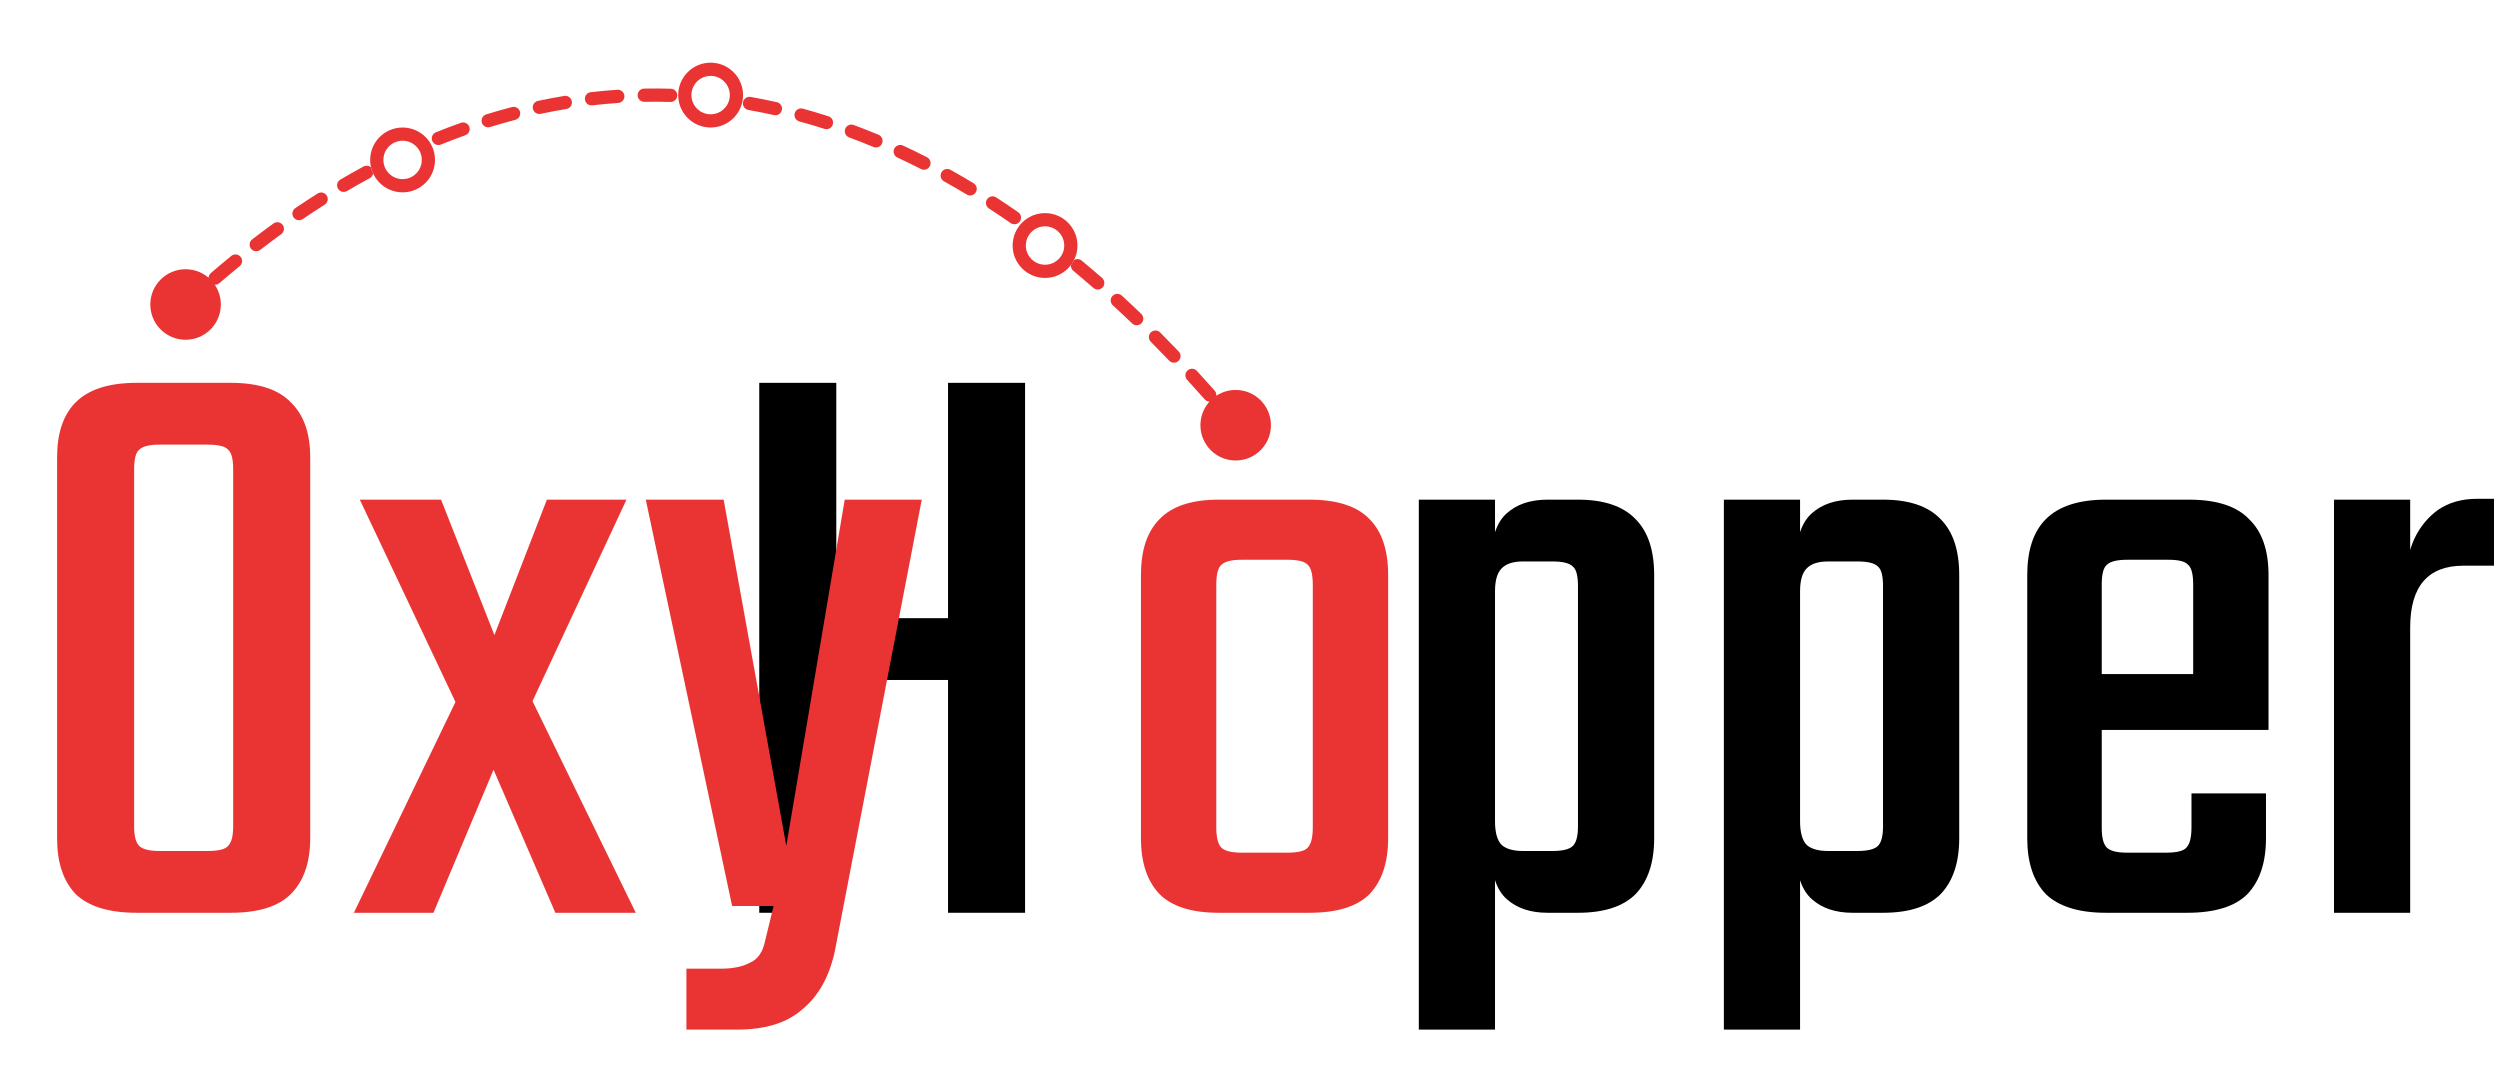
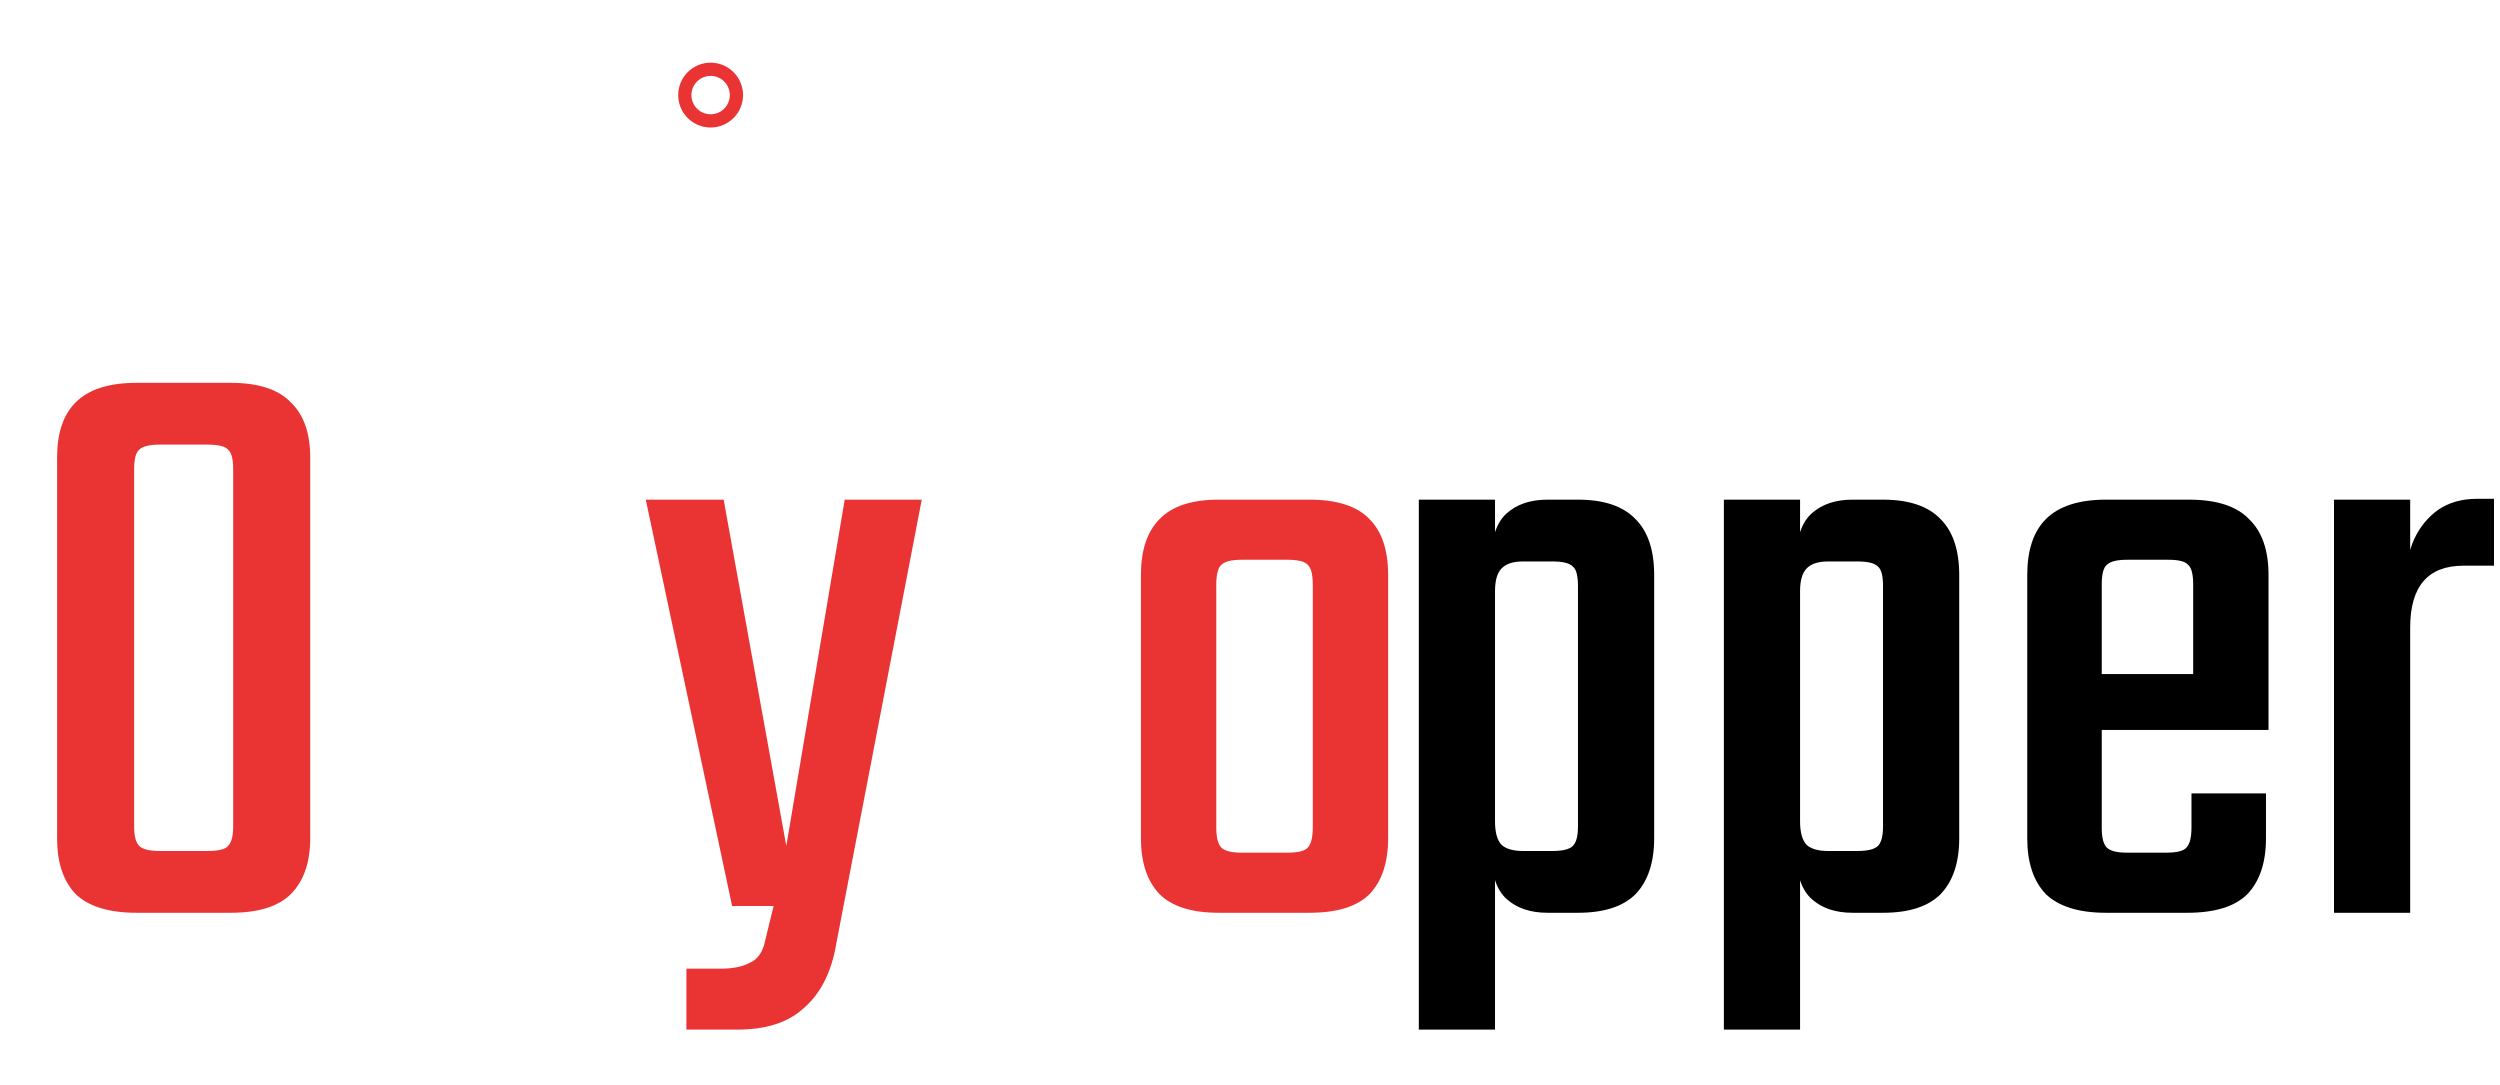
<svg xmlns="http://www.w3.org/2000/svg" width="189" height="82" viewBox="0 0 189 82" fill="none">
  <g filter="url(#filter0_d_18_119)">
-     <path d="M9.363 23.02C9.363 24.492 10.557 25.686 12.029 25.686C13.502 25.686 14.696 24.492 14.696 23.02C14.696 21.547 13.502 20.353 12.029 20.353C10.557 20.353 9.363 21.547 9.363 23.02ZM88.751 32.147C88.751 33.62 89.945 34.814 91.417 34.814C92.89 34.814 94.084 33.62 94.084 32.147C94.084 30.674 92.89 29.48 91.417 29.48C89.945 29.48 88.751 30.674 88.751 32.147ZM13.106 22.711C13.311 22.526 13.327 22.21 13.142 22.005C12.957 21.8 12.64 21.784 12.435 21.97L13.106 22.711ZM13.94 20.643C13.73 20.823 13.707 21.138 13.887 21.348C14.067 21.557 14.382 21.581 14.592 21.401L13.94 20.643ZM16.118 20.123C16.332 19.948 16.365 19.633 16.19 19.419C16.016 19.205 15.701 19.173 15.487 19.347L16.118 20.123ZM17.065 18.097C16.846 18.265 16.805 18.579 16.974 18.798C17.142 19.017 17.456 19.058 17.675 18.889L17.065 18.097ZM19.262 17.704C19.485 17.542 19.535 17.229 19.373 17.006C19.211 16.782 18.898 16.732 18.675 16.894L19.262 17.704ZM20.325 15.736C20.096 15.891 20.037 16.202 20.192 16.43C20.347 16.659 20.658 16.718 20.887 16.563L20.325 15.736ZM22.546 15.473C22.779 15.325 22.849 15.016 22.701 14.783C22.553 14.55 22.244 14.481 22.011 14.629L22.546 15.473ZM23.729 13.578C23.491 13.718 23.412 14.025 23.552 14.263C23.692 14.501 23.998 14.58 24.236 14.44L23.729 13.578ZM25.958 13.467C26.201 13.335 26.291 13.031 26.159 12.789C26.027 12.546 25.724 12.456 25.481 12.588L25.958 13.467ZM27.274 11.656C27.027 11.779 26.926 12.079 27.049 12.326C27.172 12.574 27.472 12.675 27.719 12.552L27.274 11.656ZM29.51 11.705C29.762 11.592 29.874 11.296 29.761 11.044C29.647 10.792 29.351 10.68 29.099 10.793L29.51 11.705ZM30.955 10.001C30.699 10.105 30.575 10.396 30.678 10.652C30.782 10.908 31.073 11.032 31.329 10.929L30.955 10.001ZM33.177 10.227C33.437 10.135 33.572 9.849 33.48 9.589C33.387 9.329 33.101 9.193 32.841 9.285L33.177 10.227ZM34.759 8.648C34.496 8.729 34.348 9.009 34.429 9.273C34.511 9.537 34.791 9.685 35.054 9.603L34.759 8.648ZM36.956 9.061C37.224 8.992 37.384 8.718 37.314 8.451C37.244 8.184 36.971 8.024 36.704 8.094L36.956 9.061ZM38.67 7.628C38.4 7.685 38.228 7.951 38.286 8.221C38.343 8.491 38.609 8.663 38.879 8.606L38.67 7.628ZM40.819 8.239C41.092 8.194 41.276 7.937 41.231 7.664C41.186 7.392 40.929 7.207 40.657 7.252L40.819 8.239ZM42.659 6.97C42.385 7.002 42.188 7.251 42.221 7.525C42.252 7.799 42.501 7.996 42.775 7.964L42.659 6.97ZM44.742 7.782C45.017 7.764 45.225 7.525 45.206 7.25C45.188 6.974 44.949 6.766 44.674 6.785L44.742 7.782ZM46.694 6.697C46.418 6.702 46.199 6.93 46.204 7.206C46.209 7.482 46.437 7.702 46.714 7.697L46.694 6.697ZM48.687 7.707C48.963 7.715 49.194 7.498 49.202 7.222C49.21 6.946 48.993 6.716 48.717 6.707L48.687 7.707ZM50.738 6.817C50.463 6.795 50.222 7.001 50.2 7.276C50.179 7.552 50.384 7.792 50.66 7.814L50.738 6.817ZM52.625 8.016C52.899 8.051 53.149 7.858 53.184 7.584C53.219 7.31 53.026 7.059 52.752 7.025L52.625 8.016ZM54.749 7.328C54.477 7.28 54.218 7.461 54.17 7.733C54.122 8.005 54.303 8.265 54.575 8.313L54.749 7.328ZM56.511 8.701C56.78 8.761 57.048 8.592 57.108 8.323C57.169 8.053 56.999 7.786 56.73 7.725L56.511 8.701ZM58.693 8.214C58.426 8.141 58.151 8.298 58.079 8.564C58.006 8.831 58.163 9.106 58.429 9.179L58.693 8.214ZM60.328 9.743C60.591 9.828 60.873 9.683 60.957 9.421C61.042 9.158 60.897 8.876 60.635 8.791L60.328 9.743ZM62.539 9.449C62.28 9.354 61.992 9.486 61.896 9.745C61.801 10.004 61.933 10.292 62.192 10.387L62.539 9.449ZM64.031 11.111C64.286 11.217 64.579 11.096 64.685 10.841C64.791 10.587 64.671 10.294 64.416 10.188L64.031 11.111ZM66.267 11.003C66.017 10.887 65.719 10.996 65.603 11.246C65.487 11.497 65.595 11.794 65.846 11.91L66.267 11.003ZM67.625 12.778C67.871 12.904 68.172 12.807 68.298 12.561C68.424 12.315 68.326 12.014 68.081 11.888L67.625 12.778ZM69.855 12.836C69.614 12.702 69.309 12.788 69.174 13.029C69.04 13.271 69.126 13.575 69.368 13.71L69.855 12.836ZM71.084 14.707C71.32 14.85 71.628 14.774 71.771 14.537C71.913 14.301 71.838 13.994 71.601 13.851L71.084 14.707ZM73.31 14.922C73.079 14.772 72.769 14.838 72.618 15.069C72.468 15.301 72.534 15.61 72.765 15.761L73.31 14.922ZM74.405 16.864C74.632 17.022 74.944 16.966 75.101 16.739C75.259 16.512 75.203 16.201 74.976 16.043L74.405 16.864ZM76.618 17.222C76.396 17.058 76.083 17.104 75.919 17.326C75.754 17.548 75.801 17.861 76.023 18.025L76.618 17.222ZM77.597 19.227C77.814 19.397 78.129 19.359 78.299 19.142C78.47 18.925 78.432 18.61 78.215 18.44L77.597 19.227ZM79.779 19.703C79.566 19.526 79.251 19.556 79.075 19.768C78.898 19.981 78.928 20.296 79.14 20.472L79.779 19.703ZM80.66 21.766C80.868 21.948 81.184 21.927 81.365 21.719C81.547 21.511 81.526 21.195 81.318 21.013L80.66 21.766ZM82.807 22.347C82.604 22.16 82.287 22.174 82.101 22.378C81.914 22.581 81.928 22.897 82.131 23.084L82.807 22.347ZM83.588 24.452C83.787 24.644 84.104 24.637 84.295 24.438C84.486 24.239 84.48 23.923 84.281 23.731L83.588 24.452ZM85.707 25.132C85.512 24.937 85.196 24.936 85 25.131C84.804 25.326 84.804 25.642 84.999 25.838L85.707 25.132ZM86.391 27.266C86.582 27.465 86.898 27.473 87.098 27.282C87.297 27.091 87.305 26.775 87.114 26.575L86.391 27.266ZM88.484 28.038C88.297 27.835 87.981 27.822 87.778 28.008C87.574 28.195 87.561 28.511 87.747 28.715L88.484 28.038ZM89.08 30.195C89.263 30.401 89.579 30.421 89.785 30.238C89.992 30.055 90.012 29.739 89.829 29.532L89.08 30.195ZM91.144 31.049C90.965 30.838 90.65 30.813 90.439 30.992C90.229 31.171 90.204 31.487 90.383 31.697L91.144 31.049ZM12.029 23.02L12.369 23.386C12.614 23.159 12.86 22.934 13.106 22.711L12.771 22.34L12.435 21.97C12.186 22.195 11.938 22.423 11.689 22.653L12.029 23.02ZM14.266 21.022L14.592 21.401C15.098 20.965 15.607 20.539 16.118 20.123L15.803 19.735L15.487 19.347C14.969 19.77 14.453 20.201 13.94 20.643L14.266 21.022ZM17.37 18.493L17.675 18.889C18.202 18.484 18.731 18.089 19.262 17.704L18.968 17.299L18.675 16.894C18.136 17.285 17.599 17.686 17.065 18.097L17.37 18.493ZM20.606 16.149L20.887 16.563C21.438 16.189 21.991 15.825 22.546 15.473L22.278 15.051L22.011 14.629C21.446 14.986 20.884 15.356 20.325 15.736L20.606 16.149ZM23.983 14.009L24.236 14.44C24.808 14.104 25.382 13.779 25.958 13.467L25.72 13.027L25.481 12.588C24.895 12.906 24.311 13.236 23.729 13.578L23.983 14.009ZM27.497 12.104L27.719 12.552C28.314 12.257 28.911 11.974 29.51 11.705L29.305 11.249L29.099 10.793C28.489 11.068 27.88 11.355 27.274 11.656L27.497 12.104ZM31.142 10.465L31.329 10.929C31.943 10.681 32.559 10.447 33.177 10.227L33.009 9.757L32.841 9.285C32.21 9.51 31.582 9.749 30.955 10.001L31.142 10.465ZM34.907 9.126L35.054 9.603C35.687 9.408 36.321 9.227 36.956 9.061L36.83 8.578L36.704 8.094C36.054 8.264 35.405 8.448 34.759 8.648L34.907 9.126ZM38.775 8.117L38.879 8.606C39.524 8.468 40.171 8.346 40.819 8.239L40.738 7.745L40.657 7.252C39.993 7.362 39.331 7.487 38.67 7.628L38.775 8.117ZM42.717 7.467L42.775 7.964C43.429 7.887 44.084 7.827 44.742 7.782L44.708 7.283L44.674 6.785C44.001 6.83 43.329 6.892 42.659 6.97L42.717 7.467ZM46.704 7.197L46.714 7.697C47.37 7.684 48.028 7.687 48.687 7.707L48.702 7.207L48.717 6.707C48.041 6.687 47.367 6.684 46.694 6.697L46.704 7.197ZM50.699 7.315L50.66 7.814C51.314 7.865 51.969 7.933 52.625 8.016L52.688 7.52L52.752 7.025C52.079 6.939 51.408 6.87 50.738 6.817L50.699 7.315ZM54.662 7.82L54.575 8.313C55.219 8.426 55.865 8.555 56.511 8.701L56.62 8.213L56.73 7.725C56.069 7.576 55.408 7.444 54.749 7.328L54.662 7.82ZM58.561 8.696L58.429 9.179C59.062 9.351 59.695 9.54 60.328 9.743L60.481 9.267L60.635 8.791C59.987 8.583 59.34 8.391 58.693 8.214L58.561 8.696ZM62.365 9.918L62.192 10.387C62.805 10.614 63.418 10.855 64.031 11.111L64.224 10.649L64.416 10.188C63.79 9.926 63.164 9.68 62.539 9.449L62.365 9.918ZM66.056 11.457L65.846 11.91C66.439 12.186 67.032 12.475 67.625 12.778L67.853 12.333L68.081 11.888C67.476 11.579 66.871 11.284 66.267 11.003L66.056 11.457ZM69.611 13.273L69.368 13.71C69.939 14.029 70.512 14.361 71.084 14.707L71.343 14.279L71.601 13.851C71.019 13.499 70.437 13.161 69.855 12.836L69.611 13.273ZM73.038 15.342L72.765 15.761C73.312 16.116 73.859 16.484 74.405 16.864L74.691 16.454L74.976 16.043C74.421 15.657 73.866 15.284 73.31 14.922L73.038 15.342ZM76.32 17.624L76.023 18.025C76.548 18.414 77.073 18.814 77.597 19.227L77.906 18.833L78.215 18.44C77.683 18.022 77.15 17.616 76.618 17.222L76.32 17.624ZM79.46 20.087L79.14 20.472C79.647 20.893 80.153 21.324 80.66 21.766L80.989 21.39L81.318 21.013C80.805 20.565 80.292 20.129 79.779 19.703L79.46 20.087ZM82.469 22.716L82.131 23.084C82.617 23.53 83.103 23.986 83.588 24.452L83.934 24.092L84.281 23.731C83.79 23.259 83.299 22.798 82.807 22.347L82.469 22.716ZM85.353 25.485L84.999 25.838C85.463 26.304 85.927 26.78 86.391 27.266L86.752 26.92L87.114 26.575C86.645 26.084 86.176 25.604 85.707 25.132L85.353 25.485ZM88.116 28.377L87.747 28.715C88.192 29.199 88.636 29.692 89.08 30.195L89.454 29.863L89.829 29.532C89.381 29.025 88.933 28.527 88.484 28.038L88.116 28.377ZM90.764 31.373L90.383 31.697C90.6 31.952 90.817 32.209 91.034 32.468L91.417 32.147L91.801 31.826C91.582 31.565 91.363 31.306 91.144 31.049L90.764 31.373Z" fill="#EA3434" />
-   </g>
-   <path d="M73.463 46.734V51.406H61.495V46.734H73.463ZM57.4 28.942H63.224V69.006H57.4V28.942ZM71.671 28.942H77.496V69.006H71.671V28.942Z" fill="black" />
+     </g>
  <path d="M125.055 54.478H119.295V44.302C119.295 43.534 119.167 43.043 118.911 42.83C118.655 42.574 118.143 42.446 117.375 42.446H115.135C114.409 42.446 113.876 42.616 113.535 42.958C113.193 43.299 113.023 43.875 113.023 44.686V46.734H112.767V42.126C112.767 40.59 113.151 39.48 113.919 38.798C114.687 38.115 115.711 37.774 116.991 37.774H119.295C121.257 37.774 122.708 38.264 123.647 39.246C124.585 40.184 125.055 41.592 125.055 43.47V54.478ZM113.023 77.838H107.263V37.774H113.023V77.838ZM119.295 52.302H125.055V63.374C125.055 65.208 124.585 66.616 123.647 67.598C122.708 68.536 121.257 69.006 119.295 69.006H116.991C115.711 69.006 114.687 68.664 113.919 67.982C113.151 67.299 112.767 66.19 112.767 64.654V60.622H113.023V62.094C113.023 62.947 113.193 63.544 113.535 63.886C113.876 64.184 114.409 64.334 115.135 64.334H117.375C118.143 64.334 118.655 64.206 118.911 63.95C119.167 63.694 119.295 63.203 119.295 62.478V52.302Z" fill="black" />
  <path d="M148.117 54.478H142.357V44.302C142.357 43.534 142.229 43.043 141.973 42.83C141.717 42.574 141.205 42.446 140.437 42.446H138.197C137.472 42.446 136.938 42.616 136.597 42.958C136.256 43.299 136.085 43.875 136.085 44.686V46.734H135.829V42.126C135.829 40.59 136.213 39.48 136.981 38.798C137.749 38.115 138.773 37.774 140.053 37.774H142.357C144.32 37.774 145.77 38.264 146.709 39.246C147.648 40.184 148.117 41.592 148.117 43.47V54.478ZM136.085 77.838H130.325V37.774H136.085V77.838ZM142.357 52.302H148.117V63.374C148.117 65.208 147.648 66.616 146.709 67.598C145.77 68.536 144.32 69.006 142.357 69.006H140.053C138.773 69.006 137.749 68.664 136.981 67.982C136.213 67.299 135.829 66.19 135.829 64.654V60.622H136.085V62.094C136.085 62.947 136.256 63.544 136.597 63.886C136.938 64.184 137.472 64.334 138.197 64.334H140.437C141.205 64.334 141.717 64.206 141.973 63.95C142.229 63.694 142.357 63.203 142.357 62.478V52.302Z" fill="black" />
  <path d="M158.892 44.174V62.606C158.892 63.331 159.02 63.822 159.276 64.078C159.532 64.334 160.044 64.462 160.812 64.462H162.412V69.006H159.212C157.164 69.006 155.649 68.536 154.668 67.598C153.729 66.616 153.26 65.208 153.26 63.374V43.47C153.26 41.592 153.729 40.184 154.668 39.246C155.649 38.264 157.164 37.774 159.212 37.774H162.732V42.318H160.812C160.044 42.318 159.532 42.446 159.276 42.702C159.02 42.915 158.892 43.406 158.892 44.174ZM165.804 54.35V44.174C165.804 43.406 165.676 42.915 165.42 42.702C165.206 42.446 164.716 42.318 163.948 42.318H161.9V37.774H165.484C167.574 37.774 169.089 38.264 170.028 39.246C171.009 40.184 171.5 41.592 171.5 43.47V54.35H165.804ZM165.676 62.542V59.982H171.308V63.374C171.308 65.208 170.838 66.616 169.9 67.598C168.961 68.536 167.446 69.006 165.356 69.006H161.9V64.462H163.756C164.566 64.462 165.078 64.334 165.292 64.078C165.548 63.822 165.676 63.31 165.676 62.542ZM171.5 50.958V55.182H155.308V50.958H171.5Z" fill="black" />
  <path d="M188.546 37.71V42.766H186.242C183.554 42.766 182.21 44.323 182.21 47.438V48.782H181.954V43.342C181.954 42.446 182.146 41.571 182.53 40.718C182.957 39.822 183.554 39.096 184.322 38.542C185.133 37.987 186.114 37.71 187.266 37.71H188.546ZM182.21 69.006H176.45V37.774H182.21V69.006Z" fill="black" />
  <g filter="url(#filter1_d_18_119)">
    <path d="M96.247 58.766V44.238C96.247 43.427 96.119 42.915 95.863 42.702C95.65 42.446 95.138 42.318 94.327 42.318H92.407V37.774H95.991C98.082 37.774 99.596 38.264 100.535 39.246C101.474 40.184 101.943 41.592 101.943 43.47V58.766H96.247ZM96.247 62.542V56.078H101.943V63.374C101.943 65.208 101.474 66.616 100.535 67.598C99.596 68.536 98.082 69.006 95.991 69.006H92.087V64.462H94.327C95.138 64.462 95.65 64.334 95.863 64.078C96.119 63.822 96.247 63.31 96.247 62.542ZM88.951 44.238V58.83H83.255V43.47C83.255 41.592 83.724 40.184 84.663 39.246C85.602 38.264 87.095 37.774 89.143 37.774H92.791V42.318H90.871C90.103 42.318 89.591 42.446 89.335 42.702C89.079 42.915 88.951 43.427 88.951 44.238ZM88.951 55.694V62.542C88.951 63.31 89.079 63.822 89.335 64.078C89.591 64.334 90.103 64.462 90.871 64.462H92.599V69.006H89.143C87.095 69.006 85.602 68.536 84.663 67.598C83.724 66.616 83.255 65.208 83.255 63.374V55.694H88.951Z" fill="#EA3434" />
  </g>
  <g filter="url(#filter2_d_18_119)">
    <path d="M14.628 56.846V35.47C14.628 34.702 14.5 34.211 14.244 33.998C14.031 33.742 13.519 33.614 12.708 33.614H10.596V28.942H14.436C16.527 28.942 18.041 29.432 18.98 30.414C19.961 31.352 20.452 32.739 20.452 34.574V56.846H14.628ZM14.628 62.478V54.158H20.452V63.374C20.452 65.208 19.961 66.616 18.98 67.598C18.041 68.536 16.527 69.006 14.436 69.006H10.212V64.334H12.708C13.519 64.334 14.031 64.206 14.244 63.95C14.5 63.694 14.628 63.203 14.628 62.478ZM7.14 35.47V56.91H1.316V34.574C1.316 32.739 1.785 31.352 2.724 30.414C3.705 29.432 5.241 28.942 7.332 28.942H11.172V33.614H9.06C8.292 33.614 7.78 33.742 7.524 33.998C7.268 34.211 7.14 34.702 7.14 35.47ZM7.14 53.71V62.478C7.14 63.203 7.268 63.694 7.524 63.95C7.78 64.206 8.292 64.334 9.06 64.334H11.044V69.006H7.332C5.241 69.006 3.705 68.536 2.724 67.598C1.785 66.616 1.316 65.208 1.316 63.374V53.71H7.14Z" fill="#EA3434" />
-     <path d="M37.257 53.006L45.065 69.006H38.985L34.313 58.19L29.769 69.006H23.753L31.433 53.07L24.201 37.774H30.345L34.377 48.014L38.345 37.774H44.361L37.257 53.006Z" fill="#EA3434" />
    <path d="M45.82 37.774H51.708L56.444 63.95L60.86 37.774H66.684L60.092 72.014C59.665 73.891 58.855 75.32 57.66 76.302C56.508 77.326 54.865 77.838 52.732 77.838H48.892V73.23H51.516C52.412 73.23 53.137 73.08 53.692 72.782C54.289 72.526 54.673 71.971 54.844 71.118L55.484 68.494H52.348L45.82 37.774Z" fill="#EA3434" />
  </g>
  <g filter="url(#filter3_d_18_119)">
    <circle cx="28.436" cy="12.091" r="2.451" fill="white" />
-     <circle cx="28.436" cy="12.091" r="1.951" stroke="#EA3434" />
  </g>
  <g filter="url(#filter4_d_18_119)">
    <circle cx="51.723" cy="7.189" r="2.451" fill="white" />
    <circle cx="51.723" cy="7.189" r="1.951" stroke="#EA3434" />
  </g>
  <g filter="url(#filter5_d_18_119)">
    <circle cx="77.005" cy="18.562" r="2.451" fill="white" />
-     <circle cx="77.005" cy="18.562" r="1.951" stroke="#EA3434" />
  </g>
  <defs>
    <filter id="filter0_d_18_119" x="7.363" y="2.689" width="92.721" height="36.125" filterUnits="userSpaceOnUse" color-interpolation-filters="sRGB">
      <feFlood flood-opacity="0" result="BackgroundImageFix" />
      <feColorMatrix in="SourceAlpha" type="matrix" values="0 0 0 0 0 0 0 0 0 0 0 0 0 0 0 0 0 0 127 0" result="hardAlpha" />
      <feOffset dx="2" />
      <feGaussianBlur stdDeviation="2" />
      <feComposite in2="hardAlpha" operator="out" />
      <feColorMatrix type="matrix" values="0 0 0 0 0 0 0 0 0 0 0 0 0 0 0 0 0 0 0.25 0" />
      <feBlend mode="normal" in2="BackgroundImageFix" result="effect1_dropShadow_18_119" />
      <feBlend mode="normal" in="SourceGraphic" in2="effect1_dropShadow_18_119" result="shape" />
    </filter>
    <filter id="filter1_d_18_119" x="82.255" y="33.774" width="26.688" height="39.232" filterUnits="userSpaceOnUse" color-interpolation-filters="sRGB">
      <feFlood flood-opacity="0" result="BackgroundImageFix" />
      <feColorMatrix in="SourceAlpha" type="matrix" values="0 0 0 0 0 0 0 0 0 0 0 0 0 0 0 0 0 0 127 0" result="hardAlpha" />
      <feOffset dx="3" />
      <feGaussianBlur stdDeviation="2" />
      <feComposite in2="hardAlpha" operator="out" />
      <feColorMatrix type="matrix" values="0 0 0 0 0 0 0 0 0 0 0 0 0 0 0 0 0 0 0.25 0" />
      <feBlend mode="normal" in2="BackgroundImageFix" result="effect1_dropShadow_18_119" />
      <feBlend mode="normal" in="SourceGraphic" in2="effect1_dropShadow_18_119" result="shape" />
    </filter>
    <filter id="filter2_d_18_119" x="0.316" y="24.942" width="73.368" height="56.896" filterUnits="userSpaceOnUse" color-interpolation-filters="sRGB">
      <feFlood flood-opacity="0" result="BackgroundImageFix" />
      <feColorMatrix in="SourceAlpha" type="matrix" values="0 0 0 0 0 0 0 0 0 0 0 0 0 0 0 0 0 0 127 0" result="hardAlpha" />
      <feOffset dx="3" />
      <feGaussianBlur stdDeviation="2" />
      <feComposite in2="hardAlpha" operator="out" />
      <feColorMatrix type="matrix" values="0 0 0 0 0 0 0 0 0 0 0 0 0 0 0 0 0 0 0.25 0" />
      <feBlend mode="normal" in2="BackgroundImageFix" result="effect1_dropShadow_18_119" />
      <feBlend mode="normal" in="SourceGraphic" in2="effect1_dropShadow_18_119" result="shape" />
    </filter>
    <filter id="filter3_d_18_119" x="23.985" y="5.64" width="12.902" height="12.902" filterUnits="userSpaceOnUse" color-interpolation-filters="sRGB">
      <feFlood flood-opacity="0" result="BackgroundImageFix" />
      <feColorMatrix in="SourceAlpha" type="matrix" values="0 0 0 0 0 0 0 0 0 0 0 0 0 0 0 0 0 0 127 0" result="hardAlpha" />
      <feOffset dx="2" />
      <feGaussianBlur stdDeviation="2" />
      <feComposite in2="hardAlpha" operator="out" />
      <feColorMatrix type="matrix" values="0 0 0 0 0 0 0 0 0 0 0 0 0 0 0 0 0 0 0.25 0" />
      <feBlend mode="normal" in2="BackgroundImageFix" result="effect1_dropShadow_18_119" />
      <feBlend mode="normal" in="SourceGraphic" in2="effect1_dropShadow_18_119" result="shape" />
    </filter>
    <filter id="filter4_d_18_119" x="47.272" y="0.738" width="12.902" height="12.902" filterUnits="userSpaceOnUse" color-interpolation-filters="sRGB">
      <feFlood flood-opacity="0" result="BackgroundImageFix" />
      <feColorMatrix in="SourceAlpha" type="matrix" values="0 0 0 0 0 0 0 0 0 0 0 0 0 0 0 0 0 0 127 0" result="hardAlpha" />
      <feOffset dx="2" />
      <feGaussianBlur stdDeviation="2" />
      <feComposite in2="hardAlpha" operator="out" />
      <feColorMatrix type="matrix" values="0 0 0 0 0 0 0 0 0 0 0 0 0 0 0 0 0 0 0.25 0" />
      <feBlend mode="normal" in2="BackgroundImageFix" result="effect1_dropShadow_18_119" />
      <feBlend mode="normal" in="SourceGraphic" in2="effect1_dropShadow_18_119" result="shape" />
    </filter>
    <filter id="filter5_d_18_119" x="72.554" y="12.111" width="12.902" height="12.902" filterUnits="userSpaceOnUse" color-interpolation-filters="sRGB">
      <feFlood flood-opacity="0" result="BackgroundImageFix" />
      <feColorMatrix in="SourceAlpha" type="matrix" values="0 0 0 0 0 0 0 0 0 0 0 0 0 0 0 0 0 0 127 0" result="hardAlpha" />
      <feOffset dx="2" />
      <feGaussianBlur stdDeviation="2" />
      <feComposite in2="hardAlpha" operator="out" />
      <feColorMatrix type="matrix" values="0 0 0 0 0 0 0 0 0 0 0 0 0 0 0 0 0 0 0.25 0" />
      <feBlend mode="normal" in2="BackgroundImageFix" result="effect1_dropShadow_18_119" />
      <feBlend mode="normal" in="SourceGraphic" in2="effect1_dropShadow_18_119" result="shape" />
    </filter>
  </defs>
</svg>